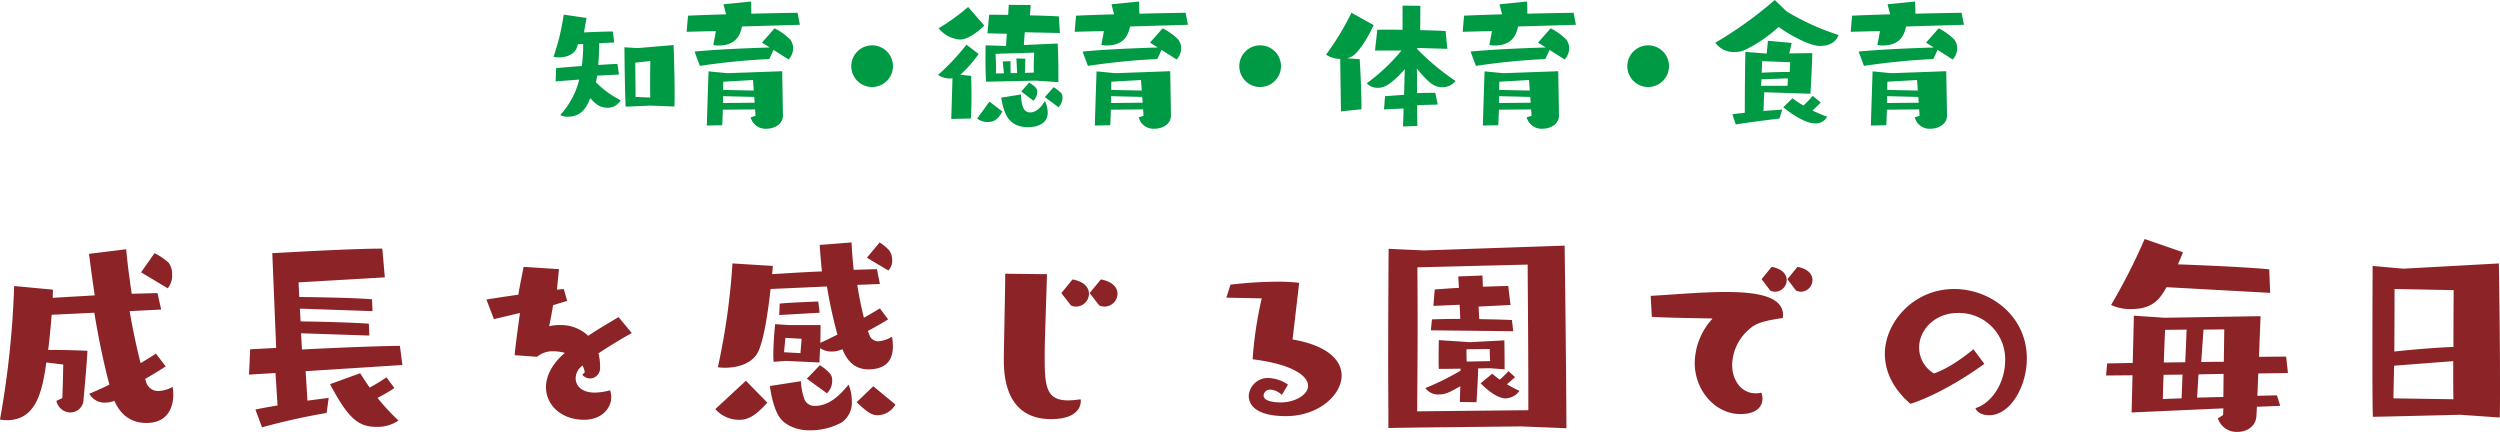
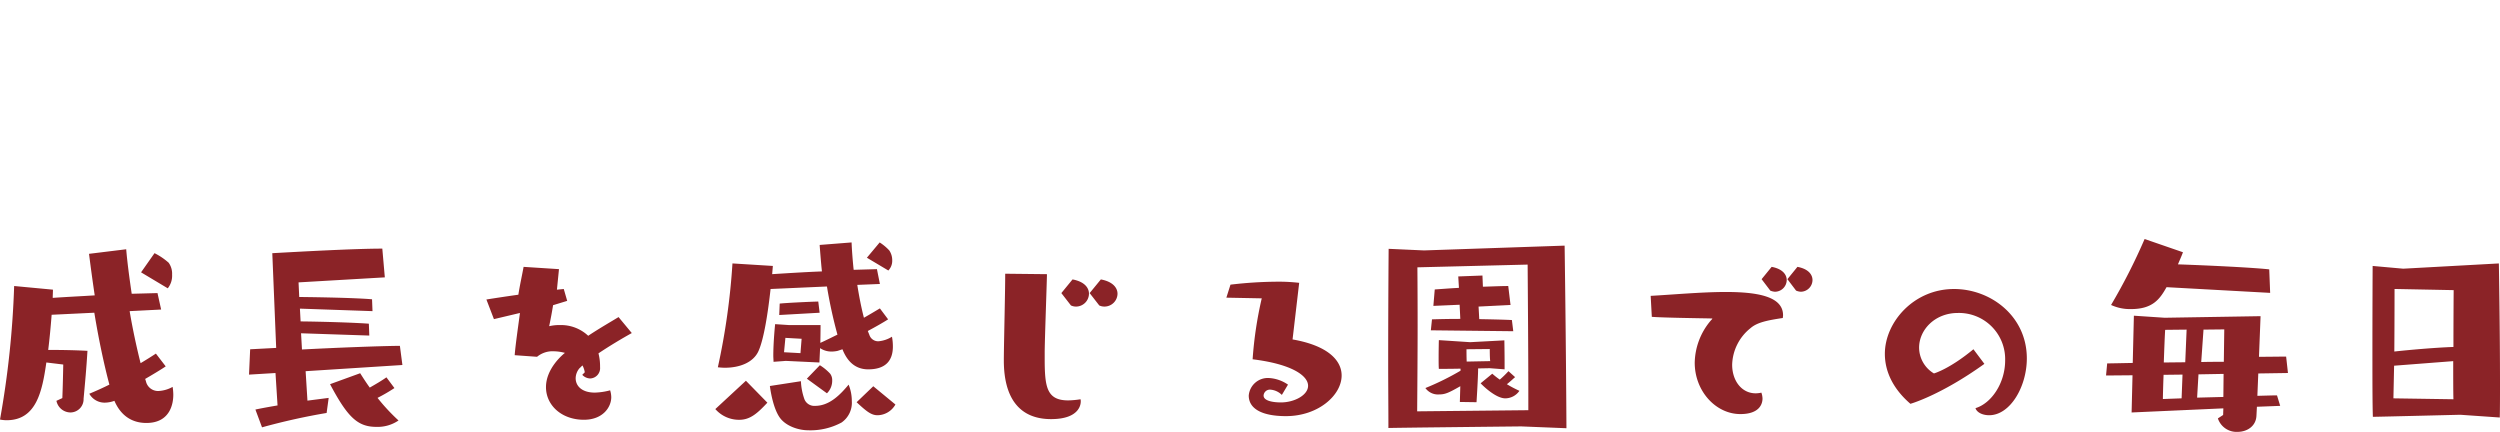
<svg xmlns="http://www.w3.org/2000/svg" width="591.462" height="102.176" viewBox="0 0 591.462 102.176">
  <g transform="translate(-241.866 -832.66)">
-     <path d="M268.3,30.3l-.36-2.52c-1.188.036-2.772.144-4.536.252.144-1.872.216-3.78.216-5.148l3.564-.18-.324-2.592c-1.656,0-4.428.108-6.84.216l.612-3.42-5.4-.792a54.025,54.025,0,0,1-2.412,9.972,5.892,5.892,0,0,0,1.368.144c1.944,0,3.744-.9,4.176-2.412l.216-.684,1.26-.072a39.914,39.914,0,0,1-.324,5.22c-2.2.144-4.356.324-6.084.5l-.108,3.132,5.58-.432a19.152,19.152,0,0,1-4.5,8.388,3.7,3.7,0,0,0,1.8.4c3.2,0,4.5-2.232,5.292-4.392,1.116,1.224,2.232,2.268,4.032,2.268a3.425,3.425,0,0,0,3.168-1.764,22.618,22.618,0,0,1-5.832-4.248c.108-.468.18-1.008.288-1.584Zm13.14,7.56c0-.792.036-1.656.036-2.556,0-5.364-.252-11.988-.252-11.988l-8.424.72-3.2-.18s.072,10.008.288,14.04l5.832-.252Zm-9.216-2.268V34.584c0-2.412-.072-7.092-.072-7.092l3.564-.4s-.036,2.772-.036,5.328c0,1.3,0,2.52.036,3.312ZM307.1,39.984l-.18-10.476-13,.468-4.428-.432s-.324,9.648-.4,12.816l3.636-.072c.072-.9.108-2.268.144-3.672l7.632-.072.108,1.512-1.152.36a3.623,3.623,0,0,0,3.744,2.7c1.944,0,3.888-1.152,3.888-3.06Zm4-21.456-.54-2.844c-2.736.036-6.768.108-10.944.216,0-.936-.036-1.944-.072-2.88l-6.516.648.612,2.376c-3.456.108-6.66.216-9,.324l-.324,3.816,6.912-.18c-.18,1.116-.4,2.3-.612,3.276a4.492,4.492,0,0,0,1.26.144c4.428,0,5.184-2.916,5.544-4.5Zm-2.664,8.208a4.019,4.019,0,0,0,1.08-2.664,3.492,3.492,0,0,0-.72-2.088,14.6,14.6,0,0,0-3.672-2.628l-2.988,3.384,1.836,1.152c-5.076.144-13.32.5-17.784.972l1.26,3.384a161.785,161.785,0,0,1,16.416-1.62l1.008-2.16Zm-8.244,7.344-7.236-.144c0-1.152.036-1.944.036-1.944l7.02-.4Zm.216,2.88-7.488.072v-1.62l7.38.18Zm32.724-8.64a4.932,4.932,0,1,0-4.932,4.932A4.963,4.963,0,0,0,333.132,28.32Zm39.132,3.78V29.9c0-4.752-.18-6.948-.18-6.948l-7.992.36.216-3.024,8.316.18-.252-3.924c-1.44-.108-4.068-.18-6.84-.252l.18-2.448-5.184-.036-.144,2.376c-1.872-.036-3.492-.036-4.5-.036l-.4,4.392,4.572.108-.18,2.844-.252.036-4.572-.144s-.036,1.44-.036,3.24.036,3.96.144,5.364c.648,0,11.736-.252,11.736-.252Zm-20.7,8.6c.108-1.944.144-3.672.144-5.4,0-1.512-.036-3.024-.072-4.68l-2.556-.288a29.435,29.435,0,0,0,4.32-4.9l-2.88-2.2a55.314,55.314,0,0,1-6.732,7.164,5.169,5.169,0,0,0,3.42.792l-.288,9.612Zm7.164-4.932c.612,3.24,1.4,6.984,6.408,6.984,1.692,0,4.608-.576,4.608-3.456a6.527,6.527,0,0,0-.684-2.772c-.5,1.044-1.872,2.736-3.456,2.736-1.8,0-2.088-2.052-2.2-4.248Zm-7.812-21.456a50.684,50.684,0,0,1-6.984,5.04,7.2,7.2,0,0,0,5,2.664c2.2,0,4.86-2.34,5.8-3.312ZM364.344,29.9l.108-3.348-2.124-.072.18,3.456-1.548.036-.036-2.844-1.836.072.288,2.808-1.908.036c.036-.4.036-.864.036-1.332,0-1.584-.108-3.312-.108-3.312l9.144-.288s-.108,1.908-.108,3.564c0,.4.036.792.036,1.152Zm-11.3,10.8a4.045,4.045,0,0,0,2.484.828c1.836,0,2.592-.972,3.492-2.484l-3.06-2.34ZM372.3,38.04a3.347,3.347,0,0,0,.936-2.268,1.642,1.642,0,0,0-.4-1.188,10.246,10.246,0,0,0-1.692-1.3l-2.088,2.34Zm-5.94-1.548a2.966,2.966,0,0,0,.9-2.052,1.688,1.688,0,0,0-.4-1.116,8.008,8.008,0,0,0-1.512-1.116L363.48,34.3ZM398.9,39.984l-.18-10.476-13,.468-4.428-.432s-.324,9.648-.4,12.816l3.636-.072c.072-.9.108-2.268.144-3.672l7.632-.072.108,1.512-1.152.36a3.623,3.623,0,0,0,3.744,2.7c1.944,0,3.888-1.152,3.888-3.06Zm4-21.456-.54-2.844c-2.736.036-6.768.108-10.944.216,0-.936-.036-1.944-.072-2.88l-6.516.648.612,2.376c-3.456.108-6.66.216-9,.324l-.324,3.816,6.912-.18c-.18,1.116-.4,2.3-.612,3.276a4.492,4.492,0,0,0,1.26.144c4.428,0,5.184-2.916,5.544-4.5Zm-2.664,8.208a4.019,4.019,0,0,0,1.08-2.664,3.492,3.492,0,0,0-.72-2.088,14.6,14.6,0,0,0-3.672-2.628l-2.988,3.384,1.836,1.152c-5.076.144-13.32.5-17.784.972l1.26,3.384a161.785,161.785,0,0,1,16.416-1.62l1.008-2.16Zm-8.244,7.344-7.236-.144c0-1.152.036-1.944.036-1.944l7.02-.4Zm.216,2.88-7.488.072v-1.62l7.38.18Zm32.724-8.64A4.932,4.932,0,1,0,420,33.252,4.963,4.963,0,0,0,424.932,28.32Zm32.256,14.148c0-.972-.036-2.844-.036-4.932l4.86-.144-.576-2.772h-1.008c-.972,0-2.2.036-3.312.072,0-2.16,0-4.284-.036-5.832,2.952,3.708,4.356,4.428,5.9,4.428a3.829,3.829,0,0,0,3.24-1.476,56.069,56.069,0,0,1-9.072-7.56V24l7.128.216-.4-4.212c-1.368-.108-3.6-.144-6.012-.216l.036-5.76-4.212-.036v5.724c-1.188-.036-2.34-.036-3.348-.036-1.044,0-1.944,0-2.628.036l-.54,4.9h6.264a44.689,44.689,0,0,1-8.208,7.74,3.37,3.37,0,0,0,2.628,1.08c1.152,0,2.808-.36,6.372-4.428-.072,1.476-.108,3.78-.18,6.084l-4.5.324-.252,3.132,4.644-.216-.144,4.248Zm-13.212-3.96c0-3.636-.252-9.432-.432-11.844l-2.988-.216a4.2,4.2,0,0,0,1.62-.756c1.62-1.332,3.456-4.464,4.68-7.092L441.6,15.684a63.27,63.27,0,0,1-6.012,9.9,5.958,5.958,0,0,0,3.348,1.008l.18,12.42ZM490.7,39.984l-.18-10.476-13,.468-4.428-.432s-.324,9.648-.4,12.816l3.636-.072c.072-.9.108-2.268.144-3.672l7.632-.072.108,1.512-1.152.36a3.623,3.623,0,0,0,3.744,2.7c1.944,0,3.888-1.152,3.888-3.06Zm4-21.456-.54-2.844c-2.736.036-6.768.108-10.944.216,0-.936-.036-1.944-.072-2.88l-6.516.648.612,2.376c-3.456.108-6.66.216-9,.324l-.324,3.816,6.912-.18c-.18,1.116-.4,2.3-.612,3.276a4.492,4.492,0,0,0,1.26.144c4.428,0,5.184-2.916,5.544-4.5Zm-2.664,8.208a4.019,4.019,0,0,0,1.08-2.664,3.492,3.492,0,0,0-.72-2.088,14.6,14.6,0,0,0-3.672-2.628l-2.988,3.384,1.836,1.152c-5.076.144-13.32.5-17.784.972l1.26,3.384a161.785,161.785,0,0,1,16.416-1.62l1.008-2.16Zm-8.244,7.344-7.236-.144c0-1.152.036-1.944.036-1.944l7.02-.4Zm.216,2.88-7.488.072v-1.62l7.38.18Zm32.724-8.64a4.932,4.932,0,1,0-4.932,4.932A4.963,4.963,0,0,0,516.732,28.32Zm33.444,6.516c.216-2.88.36-6.768.468-9.612l-5.472.072c.18-.756.4-1.62.576-2.484l-5.616-.5-.288,3.024-5.04-.4c-.108,4.5-.144,10.62-.144,14.4-1.188.144-2.232.252-2.952.36l.828,2.412c2.988-.5,7.92-1.116,10.332-1.4l.648-2.124-4.428.324c.036-1.188.108-3.132.18-4.428ZM541.752,12.66a93.979,93.979,0,0,1-14.076,10.116,5.461,5.461,0,0,0,4.608,2.2,6.165,6.165,0,0,0,2.34-.468,33.161,33.161,0,0,0,8.028-5.472c2.88,2.052,7.38,4.5,9.864,4.5,1.692,0,3.672-.648,4.32-2.592a58.148,58.148,0,0,1-12.276-5.58Zm8.964,22.68c-.54.648-1.368,1.512-2.16,2.3a25.653,25.653,0,0,1-2.628-1.728l-2.16,2.124c1.3,1.116,5.04,3.816,7.452,3.816a3.011,3.011,0,0,0,2.916-1.584A30.216,30.216,0,0,1,550.68,38.8a24.7,24.7,0,0,0,1.944-1.908Zm-5.328-7.956c-.036.9-.072,1.62-.072,2.3-1.98,0-4.752.072-6.66.18l.108-2.736Zm-.54,3.816c0,.684-.036,1.08-.072,1.764h-6.264c.036-.54.072-1.044.072-1.548ZM582.5,39.984l-.18-10.476-13,.468-4.428-.432s-.324,9.648-.4,12.816l3.636-.072c.072-.9.108-2.268.144-3.672l7.632-.072.108,1.512-1.152.36a3.623,3.623,0,0,0,3.744,2.7c1.944,0,3.888-1.152,3.888-3.06Zm4-21.456-.54-2.844c-2.736.036-6.768.108-10.944.216,0-.936-.036-1.944-.072-2.88l-6.516.648.612,2.376c-3.456.108-6.66.216-9,.324l-.324,3.816,6.912-.18c-.18,1.116-.4,2.3-.612,3.276a4.492,4.492,0,0,0,1.26.144c4.428,0,5.184-2.916,5.544-4.5Zm-2.664,8.208a4.019,4.019,0,0,0,1.08-2.664,3.492,3.492,0,0,0-.72-2.088,14.6,14.6,0,0,0-3.672-2.628l-2.988,3.384,1.836,1.152c-5.076.144-13.32.5-17.784.972l1.26,3.384a161.785,161.785,0,0,1,16.416-1.62l1.008-2.16Zm-8.244,7.344-7.236-.144c0-1.152.036-1.944.036-1.944l7.02-.4Zm.216,2.88-7.488.072v-1.62l7.38.18Z" transform="translate(120 820)" fill="#094" />
    <path d="M156.21,51.308c1.782-1.026,3.834-2.268,4.86-2.97l-2.322-3.024c-.972.648-2.268,1.458-3.618,2.268-.918-3.618-1.89-8.1-2.592-12.312l7.452-.378L159.126,31l-6.1.162c-.594-4.05-1.08-7.776-1.3-10.53l-8.8,1.08c.378,2.97.81,6.21,1.35,9.828-3.456.216-6.912.378-9.936.594,0-.648.054-1.3.054-1.944l-9.18-.864a217.541,217.541,0,0,1-3.348,31.59,7.711,7.711,0,0,0,1.566.162c7.074,0,8.424-6.912,9.4-13.662l4,.486c-.054,2.646-.108,5.184-.216,7.938l-1.4.648a3.418,3.418,0,0,0,3.348,2.754,3.136,3.136,0,0,0,3.078-3.24c.378-4.1.648-7.02.918-11.34-2.97-.162-6.156-.216-9.288-.216.324-2.646.594-5.454.81-8.316l10.1-.486c.972,5.994,2.268,12.15,3.564,17.01-1.512.756-3.186,1.512-4.752,2.16a4.151,4.151,0,0,0,3.672,2.106,6.9,6.9,0,0,0,2.268-.432c1.512,3.51,4.158,5.238,7.56,5.238,5.778,0,6.372-4.806,6.372-6.642a11.658,11.658,0,0,0-.162-1.89,7.689,7.689,0,0,1-3.348.972,2.938,2.938,0,0,1-2.97-2.322Zm5.346-21.438a4.763,4.763,0,0,0,1.026-3.24,4.452,4.452,0,0,0-.81-2.808,15.565,15.565,0,0,0-3.348-2.268l-3.186,4.536Zm55.512,18.144-.594-4.536c-5.076.054-14.742.432-23.166.864l-.216-3.834,16.146.54-.108-2.808c-3.672-.27-11.016-.486-16.146-.54l-.162-3.024,17.172.594-.108-2.808c-3.888-.324-11.988-.486-17.226-.54l-.162-3.456,20.412-1.188-.594-6.8c-6.48,0-19.17.7-26.028,1.08l.918,22.41-6.156.324-.27,5.994,6.264-.378.486,7.668c-1.89.324-3.726.648-5.238.972l1.566,4.212a151.676,151.676,0,0,1,15.282-3.4l.486-3.564-5.022.648-.432-6.966Zm-3.78,2.916c-1.134.81-2.538,1.62-3.942,2.43-.864-1.188-1.62-2.376-2.268-3.4L199.95,52.55c4.158,7.83,6.534,10.1,10.962,10.1a8.748,8.748,0,0,0,5.238-1.512,45.917,45.917,0,0,1-4.968-5.346,40.314,40.314,0,0,0,4-2.322Zm46.332-.594a2.652,2.652,0,0,0,1.89.864,2.447,2.447,0,0,0,2.322-2.7,12.131,12.131,0,0,0-.378-3.24c2.484-1.674,5.454-3.456,7.884-4.806l-3.132-3.78c-1.944,1.188-4.59,2.7-7.182,4.428a9.387,9.387,0,0,0-6.642-2.538,10.577,10.577,0,0,0-2.592.27c.378-1.782.7-3.564.918-4.914v-.054l3.348-1.026-.81-2.808-1.62.162.486-4.86-8.37-.54c-.378,2.052-.864,4.212-1.242,6.588-3.078.432-5.886.864-7.56,1.134l1.782,4.644,6.156-1.458c-.378,2.916-1.08,7.668-1.242,9.99l5.292.378a5.739,5.739,0,0,1,4-1.3,10.74,10.74,0,0,1,2.592.378c-.486.378-4.482,3.672-4.482,8.1,0,4.32,3.726,7.722,8.964,7.722,4.482,0,6.48-2.97,6.48-5.346a5.656,5.656,0,0,0-.27-1.62,15.592,15.592,0,0,1-3.618.54c-3.132,0-4.536-1.62-4.536-3.4a3.754,3.754,0,0,1,.918-2.376c.216-.162.432-.432.7-.648a5.208,5.208,0,0,1,.54,1.62Zm67.554-10.368c1.62-.864,3.456-1.89,4.806-2.754l-1.944-2.592c-1.188.7-2.43,1.458-3.78,2.214-.648-2.484-1.188-5.346-1.566-7.776l5.346-.216-.7-3.51-5.508.162c-.216-2.052-.432-4.752-.486-6.48l-7.56.594c.108,1.458.324,4.266.54,6.264-4.158.162-8.316.432-11.772.648l.162-1.944-9.558-.594a161.724,161.724,0,0,1-3.456,24.57,16.353,16.353,0,0,0,1.674.108c3.4,0,6.7-1.188,7.938-3.942,1.3-2.862,2.268-9.234,2.862-14.688l13.338-.594a110.472,110.472,0,0,0,2.484,11.394c-1.35.648-2.808,1.4-4.05,1.944.054-2.268.054-4.212.054-4.212H308.49l-3.24-.216s-.432,4.1-.432,7.452c0,.486.054,1.026.054,1.458.81-.054,2.916-.216,2.916-.216l7.938.378.162-3.4a4.757,4.757,0,0,0,2.754.81,6.6,6.6,0,0,0,1.4-.162l1.134-.378c1.134,2.862,3.024,4.752,6.1,4.752,4.1,0,5.832-2.052,5.832-5.4a11.992,11.992,0,0,0-.216-2.322,7.216,7.216,0,0,1-3.186,1.08,2.179,2.179,0,0,1-2.16-1.512ZM304.008,52.982c.216,1.674.864,5.238,2.214,7.29,1.35,2.106,4.428,3.186,6.858,3.186a15.557,15.557,0,0,0,7.884-1.836,5.7,5.7,0,0,0,2.43-5.076,10.377,10.377,0,0,0-.756-3.888c-1.944,2.322-4.482,5.022-7.938,5.022a2.5,2.5,0,0,1-2.538-1.62,14.533,14.533,0,0,1-.81-4.212Zm-5.67-1.242-7.236,6.7a7.429,7.429,0,0,0,5.67,2.538c2.592,0,4.32-1.566,6.642-4.05Zm30.132,1.3-3.942,3.78c2.43,2.268,3.51,3.078,4.968,3.078a4.946,4.946,0,0,0,4.212-2.538ZM315.78,35.648,315.456,33c-2.16.054-7.722.324-9.126.486l-.108,2.7Zm16.254-9.99a3.3,3.3,0,0,0,.918-2.376,4.125,4.125,0,0,0-.7-2.376,11.764,11.764,0,0,0-2.268-1.89l-3.024,3.618ZM317.508,54.71a4.157,4.157,0,0,0,1.242-3.024,2.518,2.518,0,0,0-.486-1.62,11.687,11.687,0,0,0-2.43-2l-3.078,3.186Zm-6.264-9.5-3.888-.216.324-3.4,3.834.216Zm57.78-.432c.054-3.942.432-13.878.54-18.252l-9.882-.108c0,4.428-.27,14.58-.324,19.98v.54c0,8.8,3.618,13.878,11.178,13.878,7.02,0,7.02-3.834,7.02-4.158a1.837,1.837,0,0,0-.054-.54,20.174,20.174,0,0,1-2.916.27c-5.13,0-5.562-3.24-5.562-9.936ZM381.93,33.92a2.8,2.8,0,0,0,1.3.27,3.09,3.09,0,0,0,3.024-3.024c0-1.4-1.08-2.862-3.942-3.4L379.662,31Zm-6.7,0a2.8,2.8,0,0,0,1.3.27,3.08,3.08,0,0,0,2.97-3.024c0-1.4-1.026-2.862-3.888-3.4L372.966,31Zm51.354,18.738a8.77,8.77,0,0,0-4.536-1.566A4.53,4.53,0,0,0,417.3,55.25c0,3.024,2.97,4.86,8.8,4.86,7.668,0,13.176-4.968,13.176-9.612,0-3.564-3.24-7.074-11.61-8.532l1.566-13.392a43.026,43.026,0,0,0-5.4-.27,99.082,99.082,0,0,0-10.854.7l-.972,3.078,8.37.162a91.357,91.357,0,0,0-2.16,14.418c9.288,1.134,13.122,3.888,13.122,6.264,0,2.214-3.24,3.942-6.426,3.942-1.728,0-4.1-.324-4.1-1.62V55.2a1.5,1.5,0,0,1,1.674-1.35,4.293,4.293,0,0,1,2.646,1.242Zm65.88,10.314c-.108-20.952-.432-43.2-.432-43.2l-33.264,1.134-8.37-.378s-.108,12.69-.108,27.378c0,4.914.054,10.044.054,15.012.972-.054,31.428-.378,31.428-.378Zm-9.018-4.266-26.3.27c.054-7.02.108-14.31.108-20.3,0-7.992-.054-13.77-.054-13.77l26.082-.648c.054,7.506.162,20.9.162,30.24Zm-3.564-18.684-.324-2.646c-2.214-.108-4.968-.162-7.722-.216l-.162-2.97,7.56-.378-.54-4.482c-1.782,0-3.888.108-5.994.162l-.108-2.646-5.724.216.162,2.7c-2.106.108-4.1.27-5.724.378l-.324,3.888,6.21-.27.162,3.348c-2.646,0-5.022.054-6.7.108l-.27,2.592Zm-8.694,16.794s.378-5.886.378-7.992l2.754-.054,3.51.27V47.474c0-2.268-.054-5.292-.054-5.292l-8.1.432-7.4-.486s-.054,2.16-.054,4.158c0,1.026,0,2,.054,2.646.27,0,2.592,0,5.13-.054v.486a62.83,62.83,0,0,1-8.316,4.1,3.667,3.667,0,0,0,3.294,1.512c1.4,0,2.322-.432,4.968-1.944l-.108,3.726Zm7.56-7.344a24.373,24.373,0,0,1-2.052,2,18.73,18.73,0,0,1-1.782-1.4l-2.754,2.268c.594.648,3.618,3.564,5.832,3.564a4.11,4.11,0,0,0,3.348-1.782,26.239,26.239,0,0,1-2.97-1.566c.648-.486,1.62-1.4,1.944-1.674Zm-4.428-5.238s0,2.16.108,2.862l-5.562.108c-.054-.81-.054-2.916-.054-2.916Zm38.34-7.614c2.808.216,11.394.324,13.77.378.432,0,.54,0,.54.054,0,.108-.216.27-.486.594a15.834,15.834,0,0,0-3.672,9.828c0,6.7,4.968,12.15,10.8,12.15,4.644,0,5.238-2.538,5.238-3.672a4.6,4.6,0,0,0-.27-1.4,6.124,6.124,0,0,1-1.35.162c-3.348,0-5.562-3.024-5.562-6.75a11.458,11.458,0,0,1,4.374-8.694c1.566-1.35,4-1.836,7.614-2.376,0-.216.054-.432.054-.648,0-4.428-5.94-5.508-13.554-5.508-5.562,0-12.042.594-17.766.918Zm34.128-6.21a3.139,3.139,0,0,0,1.134.27,2.8,2.8,0,0,0,2.754-2.754c0-1.3-.972-2.646-3.564-3.132L544.74,27.71Zm-6.1,0a3.139,3.139,0,0,0,1.134.27,2.8,2.8,0,0,0,2.754-2.754c0-1.3-.972-2.646-3.564-3.132l-2.376,2.916Zm48.06,13.878c-5.67,4.7-9.342,5.724-9.342,5.724a7.161,7.161,0,0,1-3.51-6.1c0-4.212,3.726-8.208,9.18-8.208a10.925,10.925,0,0,1,11.178,11.232c0,5.346-3.24,10.152-7.02,11.286.324,1.026,1.674,1.674,3.24,1.674,4.968,0,8.91-6.75,8.91-13.446,0-9.99-8.532-16.416-17.226-16.416-9.558,0-16.362,7.884-16.362,15.336,0,3.942,1.728,8.1,6.048,11.826,0,0,7.128-2,17.5-9.45ZM661.326,57.68,660.57,55.2c-.918,0-2.592.054-4.644.108l.216-5.292,7.02-.108-.432-3.888c-.756,0-4.482.054-6.426.054l.378-9.612L634,36.836l-7.29-.486-.27,11.178c-2.97.054-5.184.108-6.048.108l-.27,2.862,6.264-.054-.216,8.8,21.708-.972-.054,1.566-1.242.81a4.652,4.652,0,0,0,4.644,3.186c2.214,0,4.374-1.3,4.482-3.834l.108-2.106ZM658.95,30.95l-.216-5.562c-3.942-.432-13.986-.918-21.6-1.188.486-1.134.918-2.106,1.188-2.862l-9.072-3.132a138.225,138.225,0,0,1-7.938,15.606,10.653,10.653,0,0,0,4.7.972c5.076,0,6.8-2.268,8.424-5.184ZM638.862,47.366l-5.076.054c.108-2.97.216-5.994.324-7.722l5.076-.054Zm9.126-.108c-1.62,0-3.456,0-5.346.054l.54-7.668,4.914-.054Zm-.108,8.316-6.21.162.324-5.508,5.94-.108ZM638,55.9l-4.428.162c0-.486.054-2.862.162-5.724l4.482-.054Zm75.276,4.536c.054-2.268.054-5.13.054-8.208,0-12.258-.27-28.242-.27-28.242l-22.626,1.242-7.236-.648s-.054,10.152-.054,19.926c0,6.48,0,12.8.108,15.768.972,0,20.682-.486,20.682-.486ZM702.366,30.3s-.054,6.75-.054,13.446c-4.428.162-9.99.648-13.986,1.08.054-7.128.054-14.8.054-14.8ZM702.258,47.1c0,3.888,0,7.4.054,9.018l-14.2-.216.162-7.722Z" transform="translate(120 871)" fill="#8b2327" />
  </g>
</svg>